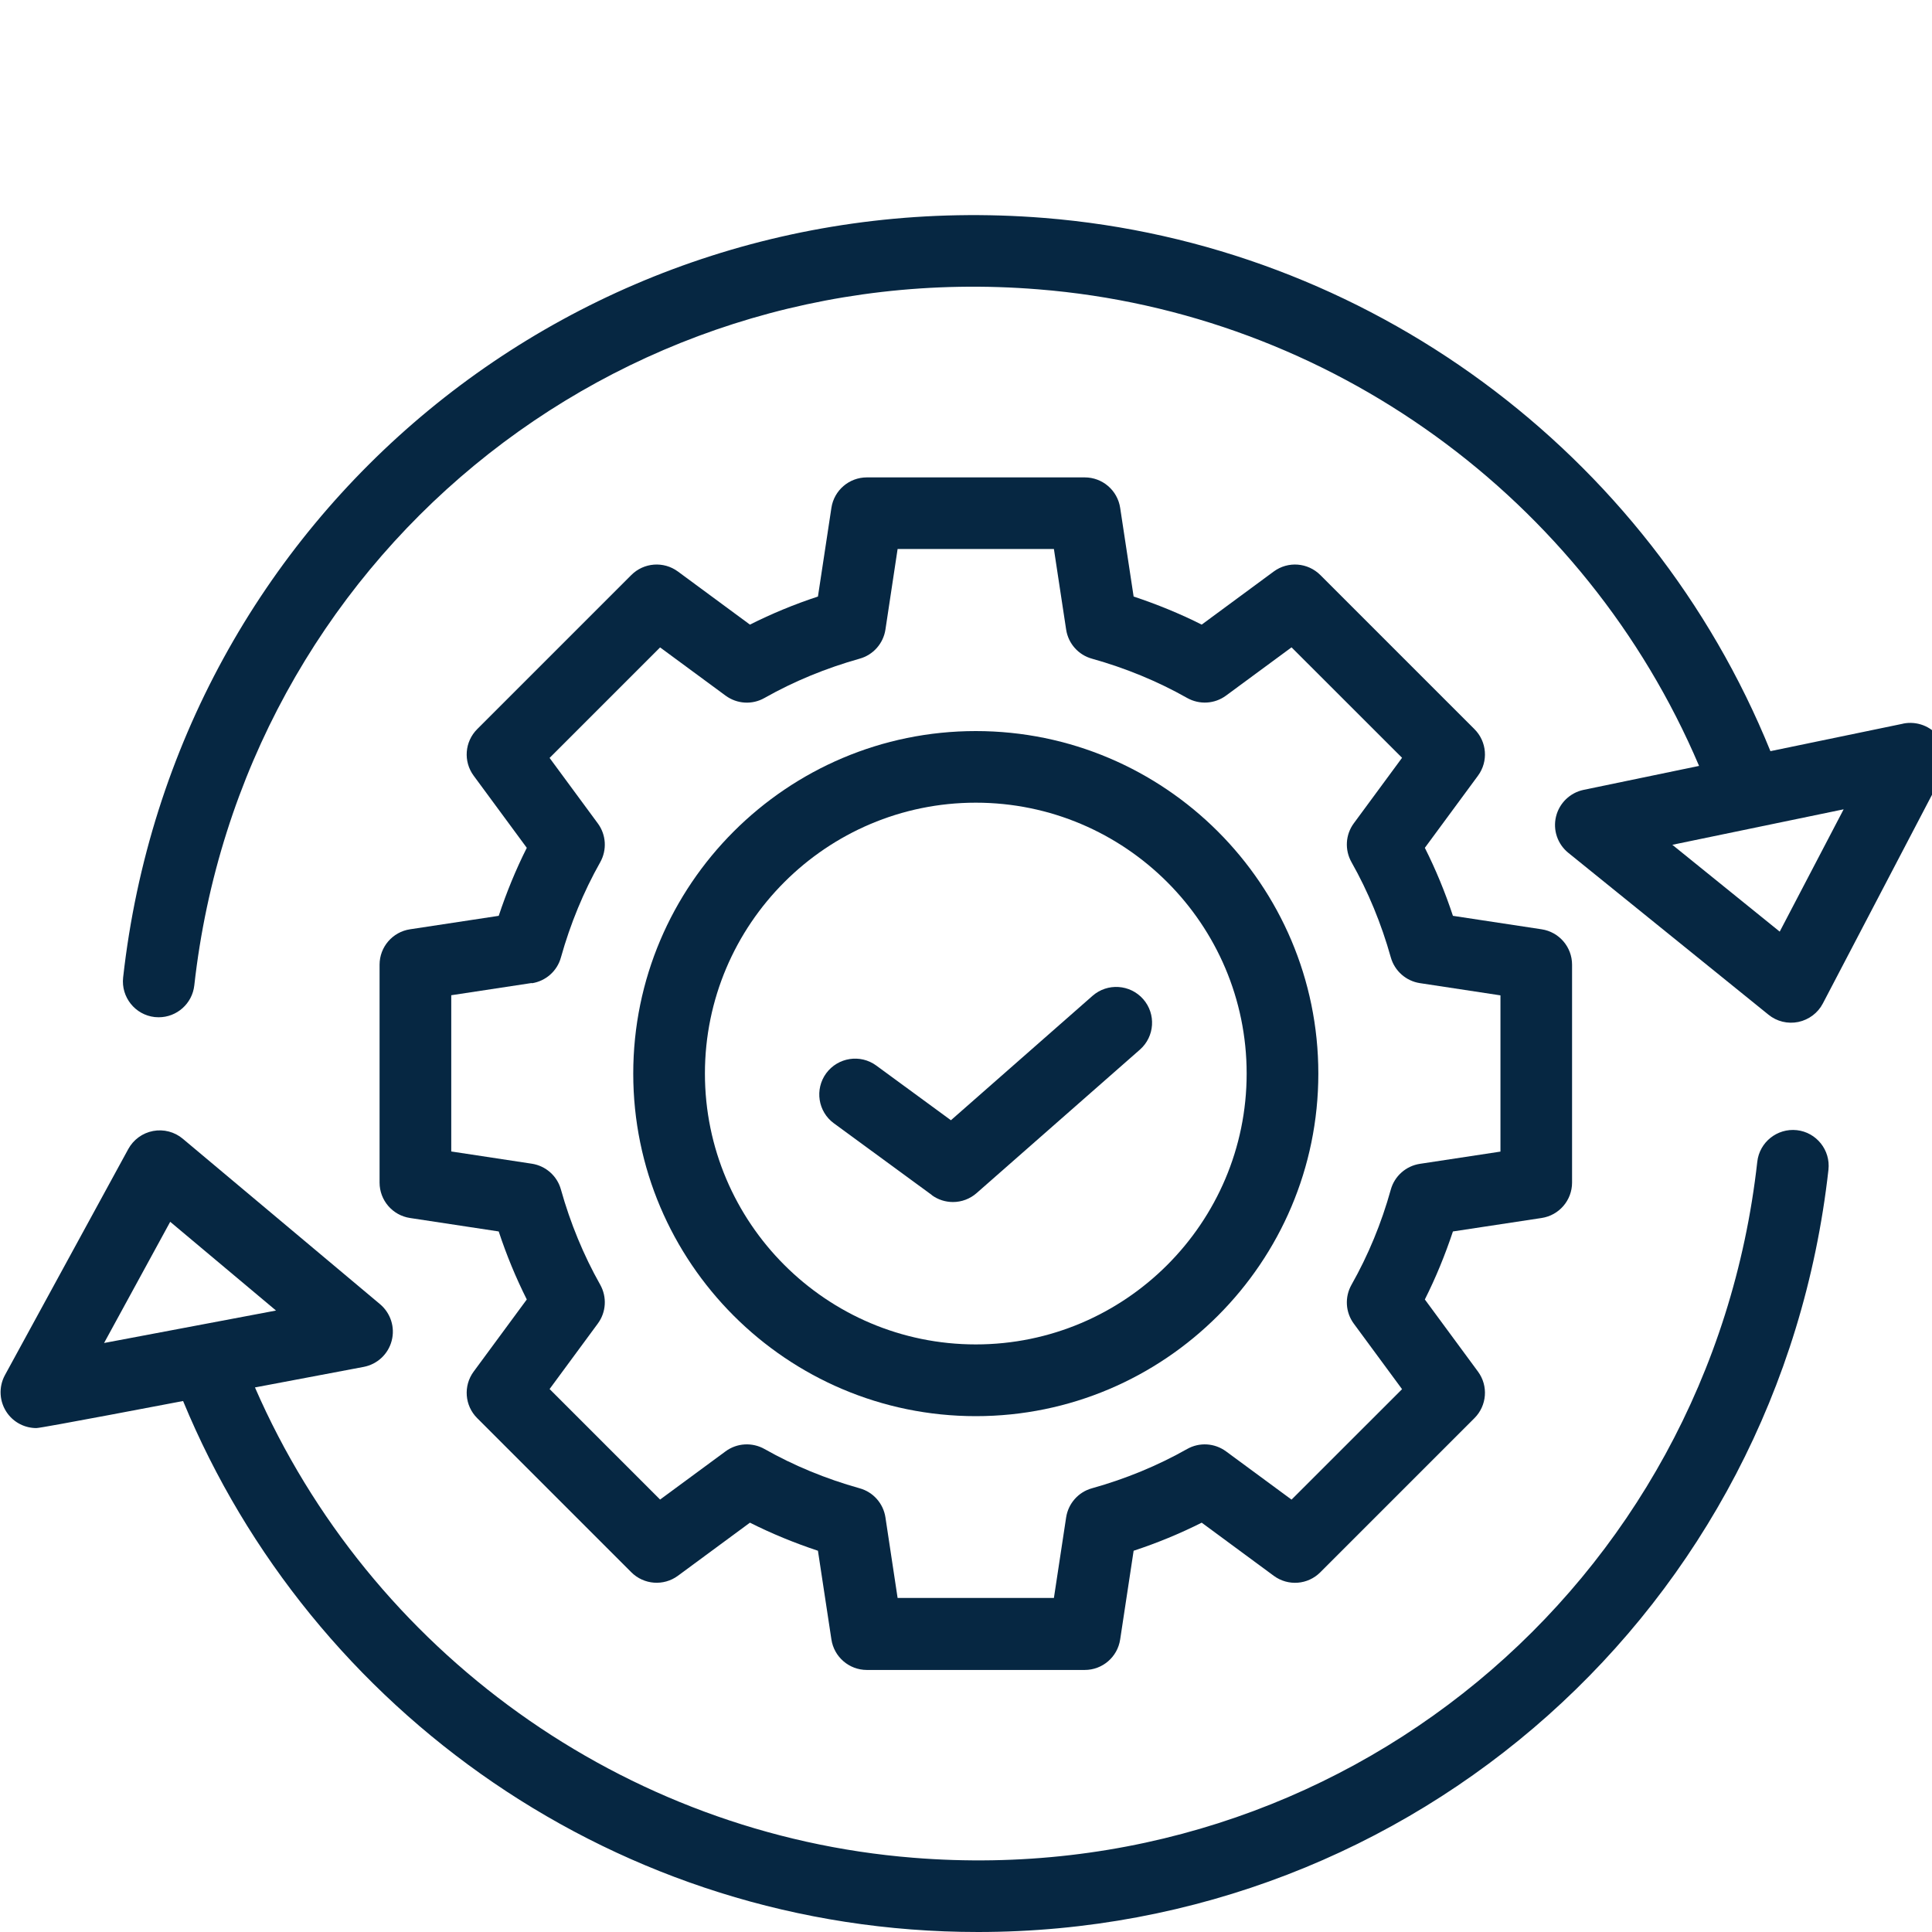
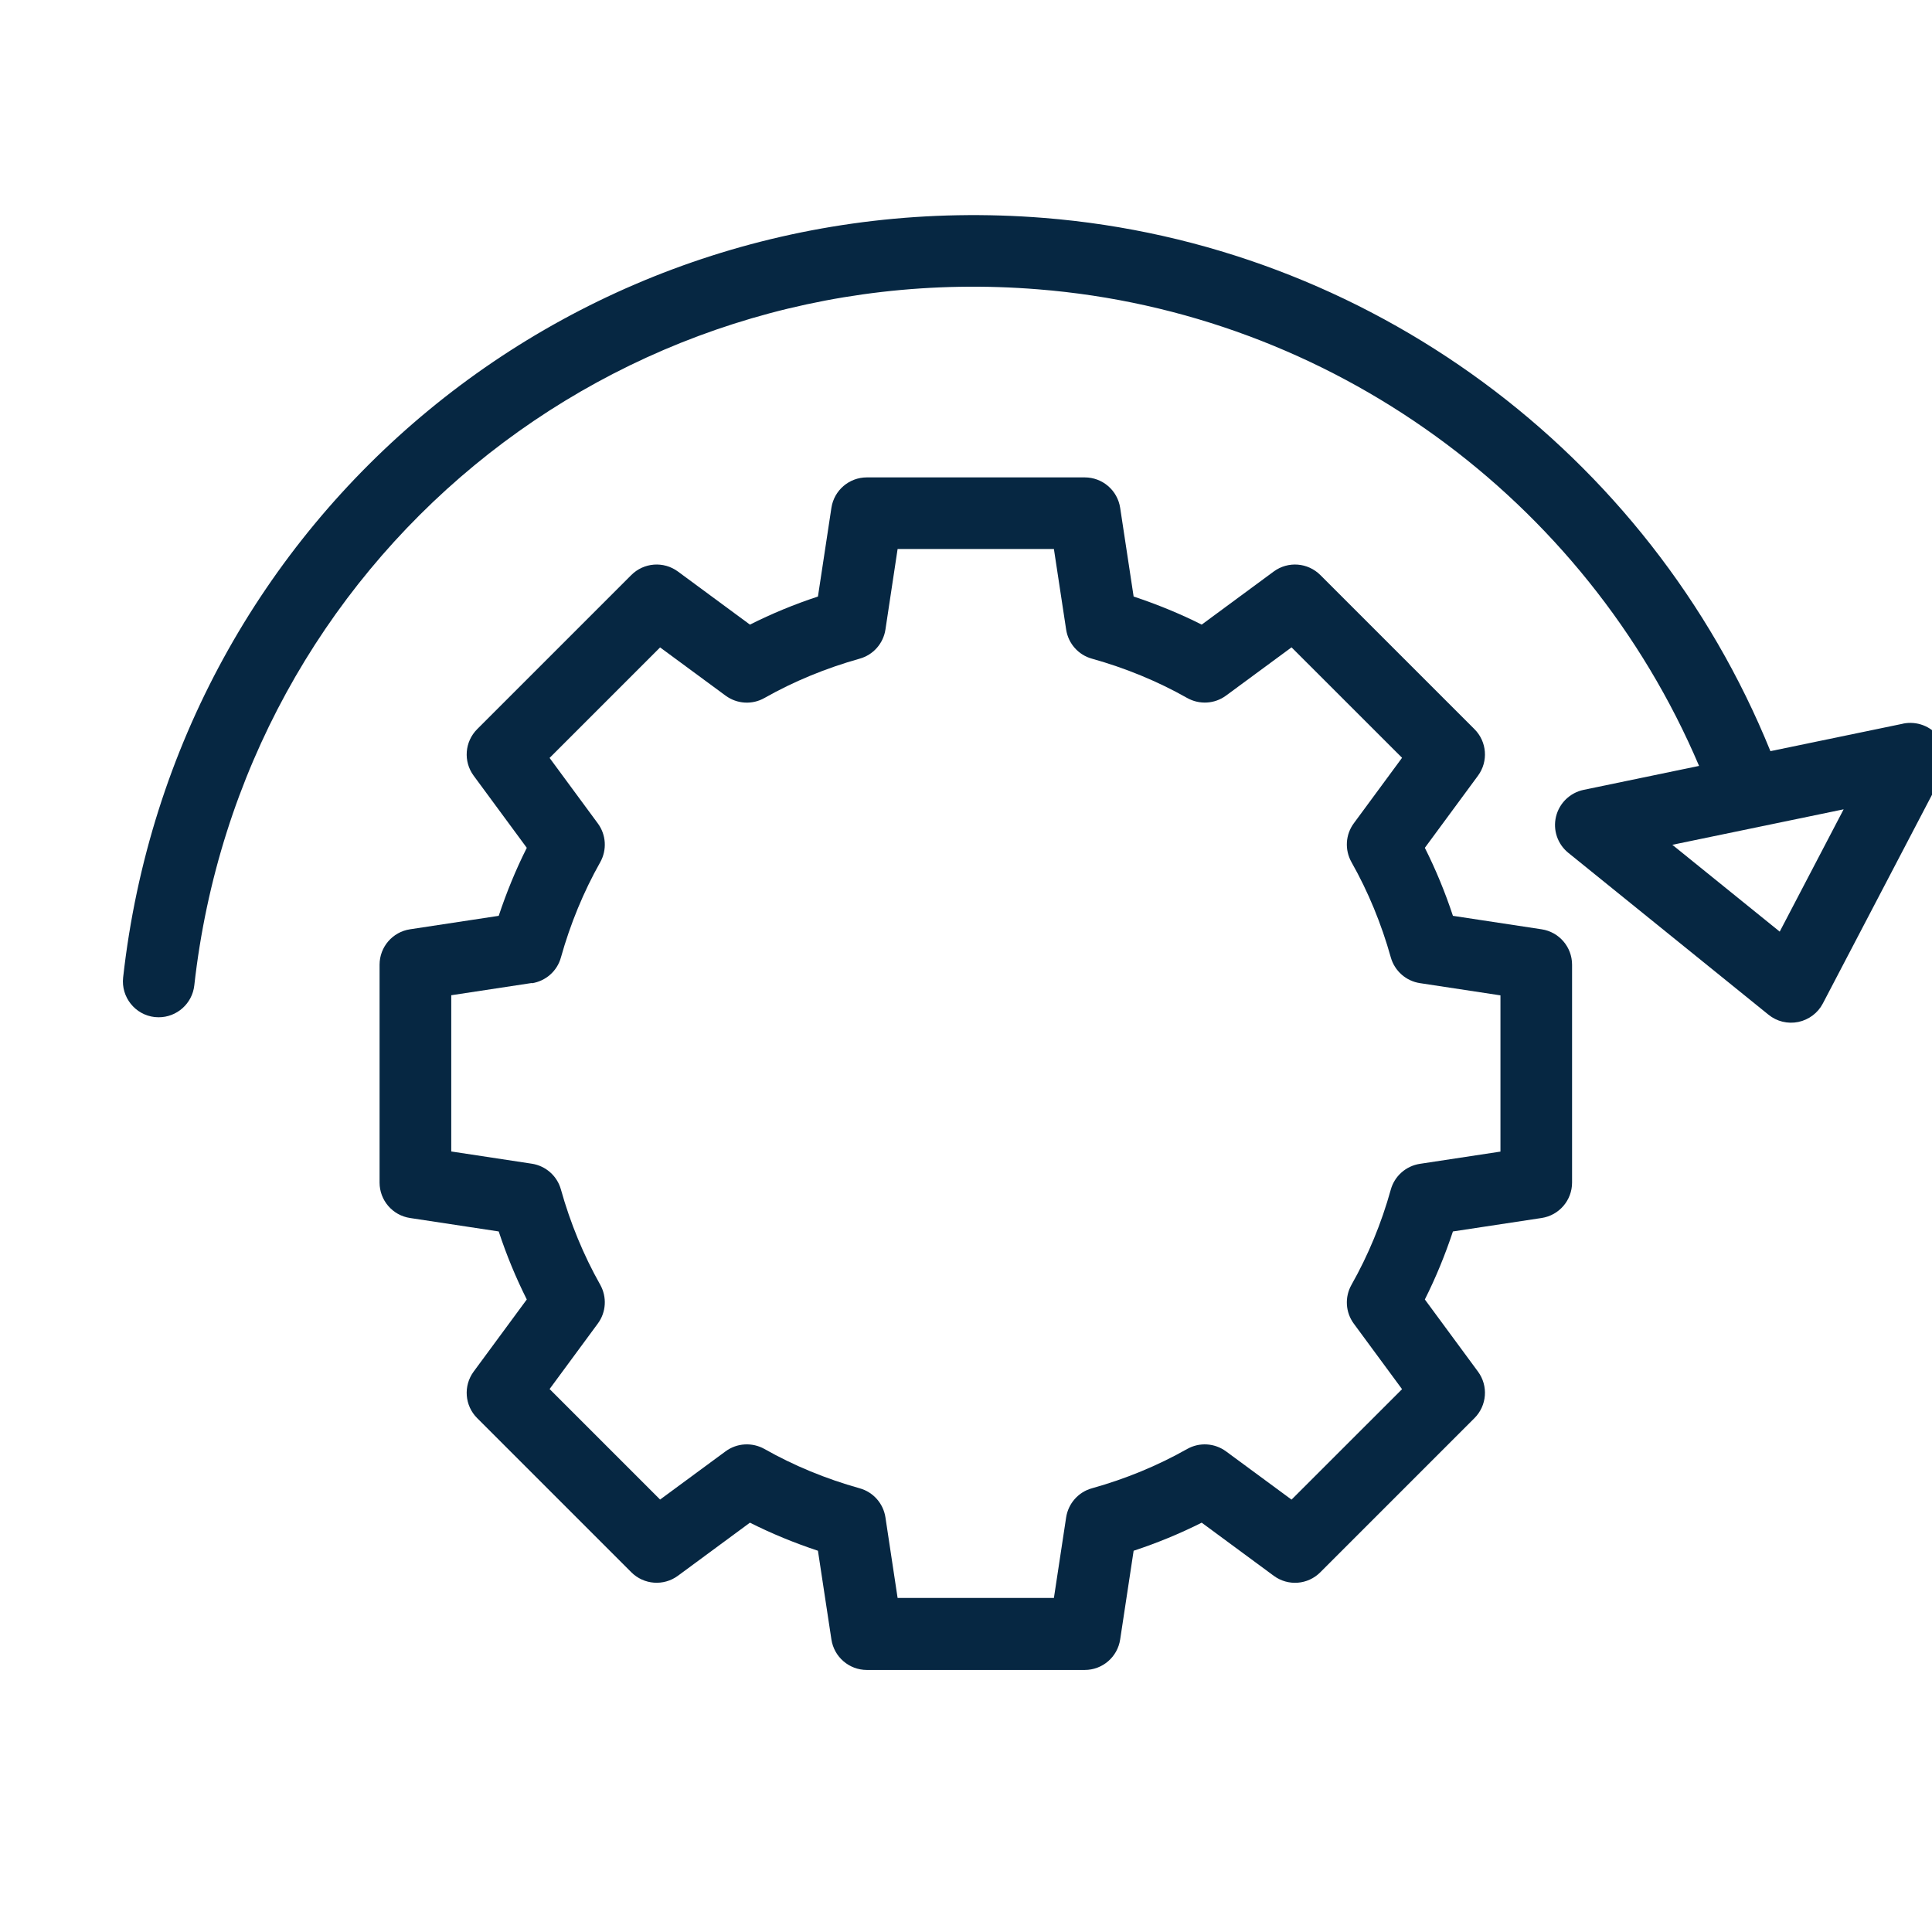
<svg xmlns="http://www.w3.org/2000/svg" id="Layer_1" data-name="Layer 1" viewBox="0 0 300 300">
  <defs>
    <style>
      .cls-1 {
        fill: #062742;
      }
    </style>
  </defs>
-   <path class="cls-1" d="M151.52,219.9c29.33,0,53.19-23.86,53.19-53.19s-23.86-53.19-53.19-53.19-53.19,23.86-53.19,53.19,23.86,53.19,53.19,53.19ZM151.52,124.64c23.19,0,42.06,18.87,42.06,42.06s-18.87,42.06-42.06,42.06-42.06-18.87-42.06-42.06,18.87-42.06,42.06-42.06Z" />
  <path class="cls-1" d="M63.67,144.3c-2.72.41-4.73,2.75-4.73,5.5v33.83c0,2.75,2.01,5.09,4.73,5.5l13.77,2.09c1.2,3.64,2.66,7.18,4.36,10.56l-8.25,11.2c-1.63,2.21-1.4,5.29.55,7.23l23.93,23.93c1.94,1.94,5.01,2.18,7.23.55l11.19-8.25c3.38,1.7,6.91,3.15,10.56,4.36l2.09,13.77c.41,2.72,2.75,4.74,5.5,4.74h33.84c2.75,0,5.09-2.01,5.5-4.74l2.09-13.77c3.65-1.2,7.19-2.66,10.57-4.36l11.19,8.25c2.23,1.64,5.29,1.4,7.23-.55l23.93-23.93c1.95-1.95,2.18-5.02.55-7.23l-8.25-11.2c1.7-3.38,3.15-6.92,4.36-10.56l13.77-2.09c2.72-.41,4.73-2.75,4.73-5.5v-33.83c0-2.75-2.01-5.09-4.73-5.5l-13.77-2.09c-1.2-3.64-2.66-7.18-4.36-10.56l8.25-11.2c1.63-2.21,1.4-5.29-.55-7.23l-23.93-23.93c-1.95-1.94-5.01-2.18-7.23-.55l-11.19,8.25c-3.38-1.7-6.92-3.15-10.57-4.36l-2.09-13.77c-.41-2.72-2.75-4.73-5.5-4.73h-33.84c-2.75,0-5.09,2.01-5.5,4.73l-2.09,13.77c-3.65,1.2-7.18,2.66-10.56,4.36l-11.19-8.25c-2.22-1.63-5.29-1.39-7.23.55l-23.93,23.93c-1.95,1.95-2.18,5.02-.55,7.23l8.25,11.2c-1.7,3.38-3.15,6.92-4.36,10.56l-13.77,2.09ZM82.58,152.68c2.16-.33,3.94-1.89,4.52-4.01,1.46-5.21,3.51-10.19,6.1-14.78,1.07-1.91.93-4.27-.37-6.03l-7.49-10.17,17.16-17.16,10.17,7.49c1.77,1.3,4.13,1.45,6.04.36,4.58-2.59,9.55-4.63,14.77-6.1,2.11-.58,3.68-2.36,4.01-4.52l1.89-12.51h24.27l1.9,12.51c.33,2.17,1.9,3.94,4.01,4.52,5.22,1.46,10.2,3.51,14.78,6.1,1.91,1.07,4.27.94,6.04-.37l10.17-7.49,17.16,17.15-7.49,10.17c-1.3,1.76-1.44,4.12-.36,6.04,2.59,4.58,4.64,9.56,6.1,14.77.59,2.11,2.36,3.68,4.52,4.01l12.51,1.9v24.26l-12.51,1.9c-2.16.33-3.94,1.9-4.52,4.01-1.45,5.22-3.51,10.19-6.1,14.77-1.08,1.91-.94,4.28.36,6.04l7.49,10.17-17.16,17.15-10.17-7.49c-1.77-1.3-4.13-1.45-6.04-.37-4.58,2.59-9.55,4.64-14.78,6.1-2.11.58-3.68,2.36-4.01,4.52l-1.9,12.51h-24.27l-1.89-12.51c-.33-2.17-1.9-3.94-4.01-4.52-5.22-1.46-10.2-3.51-14.77-6.1-1.91-1.07-4.27-.94-6.04.36l-10.17,7.49-17.16-17.16,7.49-10.17c1.3-1.76,1.44-4.12.37-6.03-2.59-4.59-4.64-9.57-6.1-14.78-.58-2.11-2.36-3.68-4.52-4.01l-12.51-1.9v-24.26l12.51-1.9Z" />
-   <path class="cls-1" d="M151.85,300c67.48,0,124.45-50.14,132.07-118.36.34-3.05-1.86-5.81-4.91-6.15-3.04-.33-5.8,1.86-6.14,4.91-7.36,65.88-64.87,113.43-131.07,108.07-44.94-3.59-84.34-32.01-102.21-73.03l16.88-3.19c2.11-.4,3.81-1.98,4.35-4.06.55-2.08-.16-4.29-1.81-5.68l-30.63-25.69c-1.27-1.07-2.97-1.51-4.61-1.2-1.64.31-3.05,1.34-3.85,2.8L.77,213.52c-1.03,1.89-.88,4.2.38,5.94,1.06,1.46,2.74,2.29,4.5,2.29.84,0,21.95-4.05,22.78-4.2,19.86,48.1,67.51,82.45,123.42,82.45ZM26.43,189.72l16.43,13.78-26.7,5.04,10.27-18.82Z" />
  <path class="cls-1" d="M295.52,112.37l-20.61,4.27c-18.83-46.44-62.61-78.79-112.79-82.8C89.96,28.07,27.15,79.89,19.12,151.78c-.34,3.05,1.86,5.81,4.91,6.15.21.02.42.03.62.03,2.79,0,5.2-2.1,5.52-4.95,7.36-65.89,64.95-113.44,131.07-108.08,45.31,3.62,84.93,32.45,102.59,74l-17.93,3.72c-2.1.44-3.77,2.05-4.28,4.14-.51,2.09.23,4.28,1.91,5.64l31.09,25.14c1.28,1.04,2.97,1.46,4.63,1.12,1.63-.35,3.03-1.39,3.8-2.87l18.53-35.43c1-1.91.81-4.22-.49-5.93-1.29-1.71-3.46-2.52-5.57-2.1ZM276.35,144.66l-16.67-13.48,26.6-5.51-9.93,19Z" />
-   <path class="cls-1" d="M144.69,185.58c.98.72,2.14,1.07,3.29,1.07,1.31,0,2.63-.47,3.67-1.39l25.35-22.27c2.31-2.03,2.54-5.54.51-7.85-2.03-2.3-5.54-2.54-7.86-.51l-21.99,19.32-11.59-8.49c-2.48-1.82-5.96-1.27-7.78,1.2-1.81,2.48-1.28,5.96,1.2,7.77l15.2,11.13Z" />
</svg>